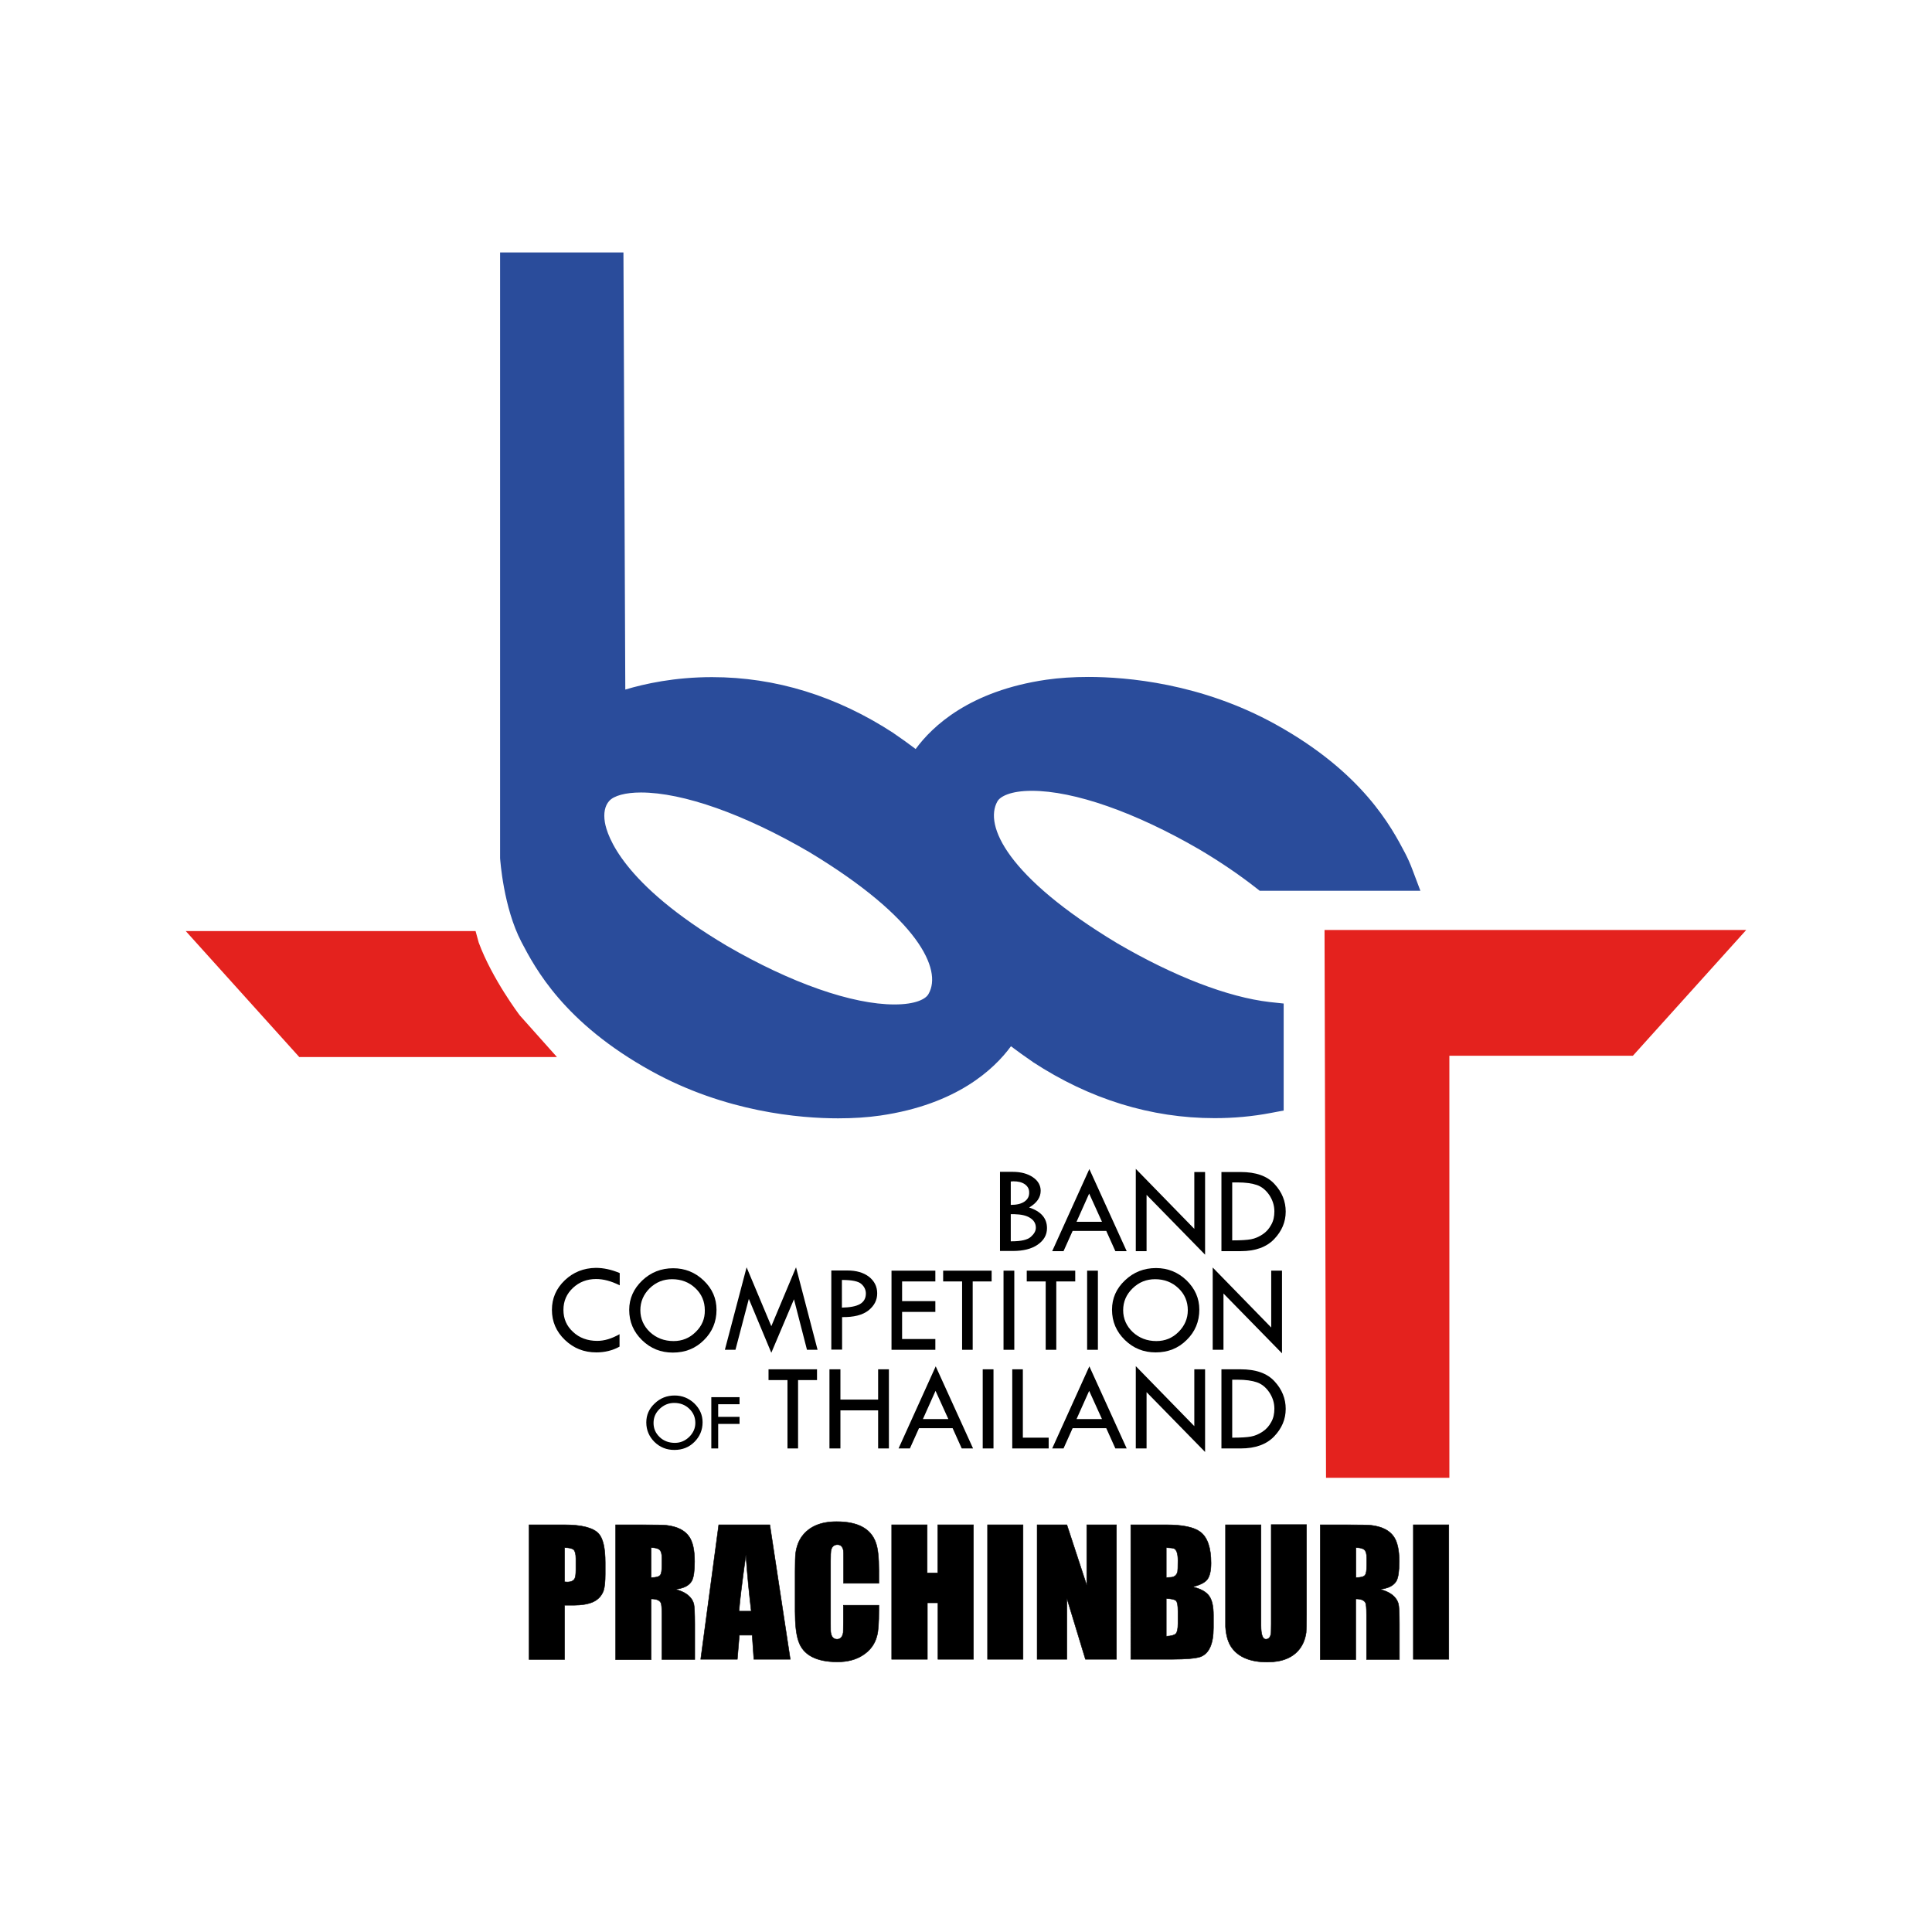
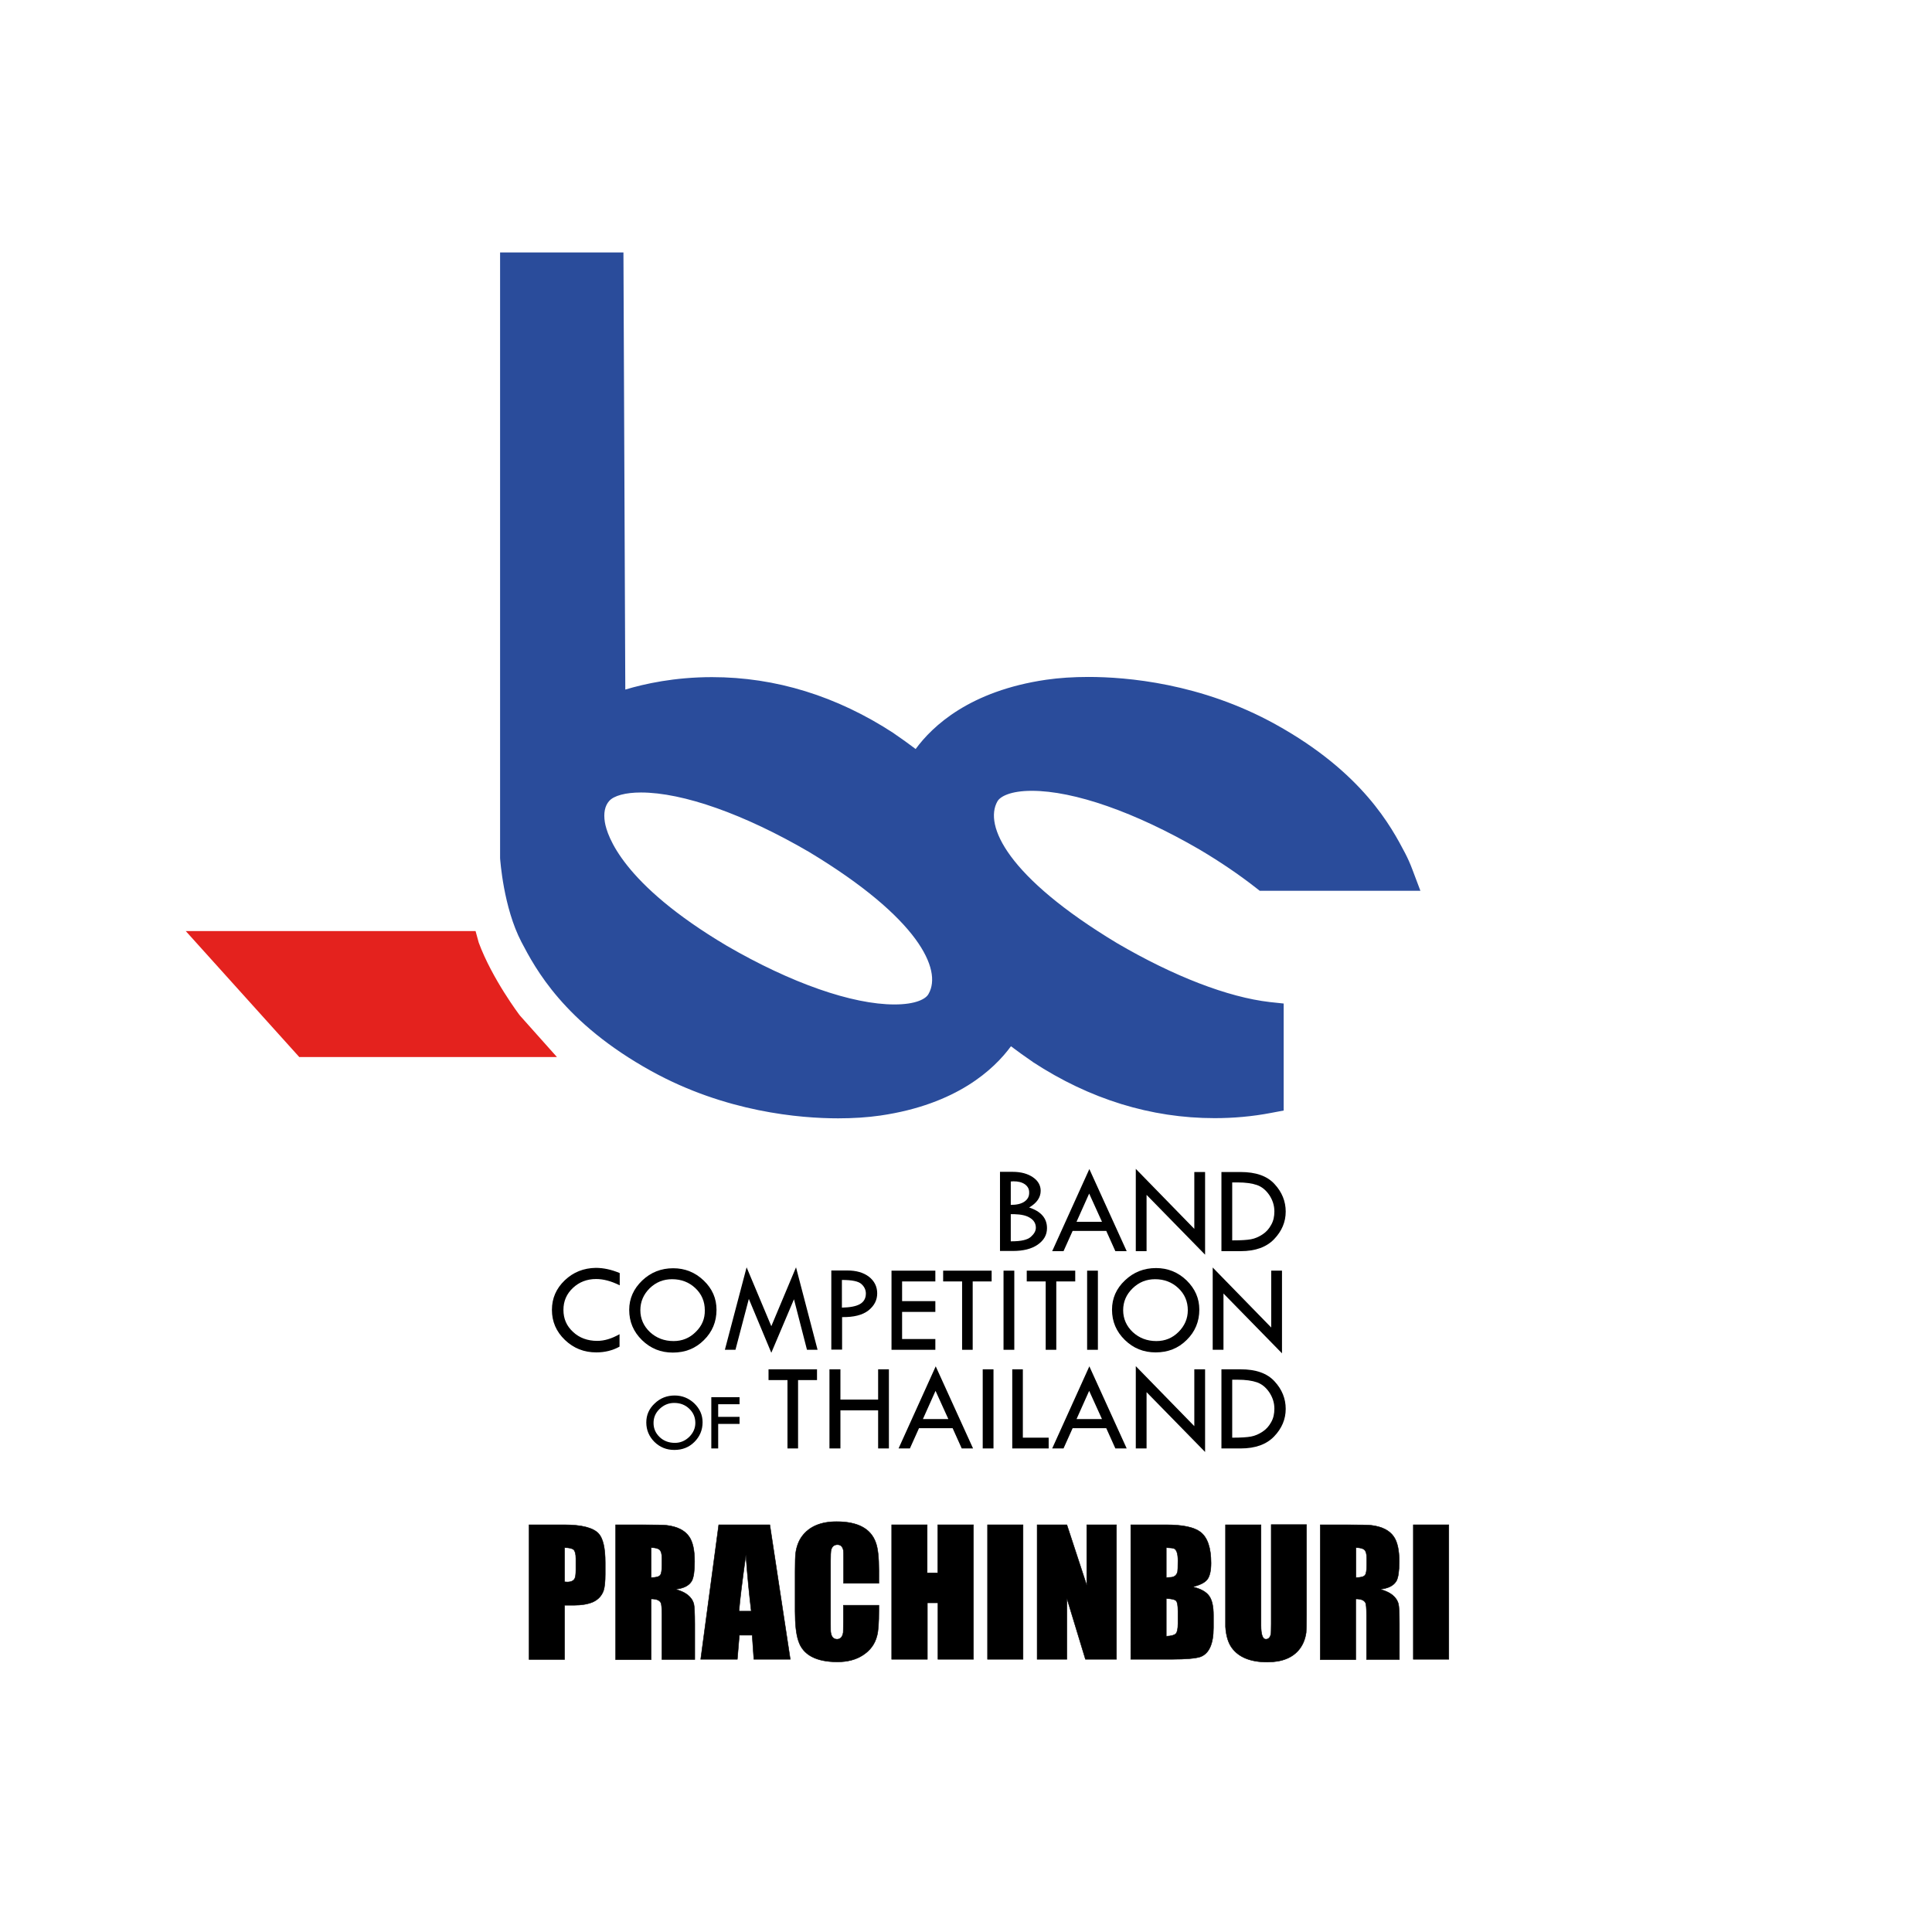
<svg xmlns="http://www.w3.org/2000/svg" version="1.1" id="Layer_1" x="0px" y="0px" viewBox="0 0 1040 1040" style="enable-background:new 0 0 1040 1040;" xml:space="preserve">
  <style type="text/css">
	.st0{fill:#E4221E;}
	.st1{fill:#2A4C9B;}
	.st2{stroke:#000000;stroke-width:0.25;stroke-miterlimit:10;}
</style>
  <g>
    <g transform="translate(445.425, 713.903)">
	</g>
  </g>
  <g>
    <g>
      <g>
-         <polygon class="st0" points="713.8,795.5 713,500.6 940,500.6 879,568.3 780.2,568.3 780.2,795.5    " />
-       </g>
+         </g>
      <g>
        <path class="st0" d="M161,568.9L100,501.2h32.5l17.2,0l106.3,0l1.7,6.2c7.2,19.5,22,39.1,22.2,39.3l19.9,22.3h-37.1l-8.5,0H161z" />
      </g>
      <g>
        <path class="st1" d="M601.3,507.7c-59.1-35.6-71.7-63.4-64.4-76.3c1.5-2.7,7.2-5.7,18.5-5.7c22.8,0,55.7,11.5,90.3,31.6     c11.3,6.7,21.4,13.6,30.1,20.4l2.3,1.8h86.5l-4.3-11.4c-1.2-3.2-2.5-6.1-3.9-8.8c-7.4-14.1-22.8-43.4-69.8-69.4     c-40.1-22.2-80.3-25.5-100.7-25.5c-8.1,0-15.8,0.5-22.7,1.5c-41.2,6-61.3,25-70.3,37.3c-3.7-2.8-7.6-5.6-11.7-8.4l-0.1-0.1     c-30.6-20-63.6-30.2-97.8-30.2c-20.2,0-36.4,3.6-46.7,6.7l-1-235.3h-66.4l0,325.8l0,0.3c0.1,1.1,1.8,26.5,11.5,45.1     c7.4,14.1,22.8,43.4,69.8,69.4c40.1,22.2,80.3,25.5,100.7,25.5c8.1,0,15.8-0.5,22.7-1.5c41.2-6,61.3-25,70.3-37.3     c3.7,2.8,7.6,5.6,11.7,8.4l0.1,0.1c30.6,20,63.6,30.2,97.8,30.2c10.2,0,20.4-0.9,30.3-2.8l6.9-1.3v-57.6l-7.5-0.8     C661,536.8,631.9,525.6,601.3,507.7z M481.5,540.7c-22.8,0-55.7-11.5-90.3-31.6c-56.3-33.4-64.4-59.3-65.6-66.5     c-0.8-4.9,0-8.8,2.3-11.4c2.5-2.9,8.9-4.6,17.1-4.6c22.7,0,55.7,11.7,90.5,32c59.1,35.6,71.7,63.4,64.4,76.3     C498.5,537.8,492.8,540.7,481.5,540.7z" />
      </g>
    </g>
    <g>
      <g>
        <path d="M560.2,641c0-2.9-1.4-5.4-4.2-7.3c-2.8-1.9-6.4-2.9-10.9-2.9h-6.8v42.6h7c5.5,0,10-1.1,13.3-3.4c3.3-2.3,5-5.2,5-8.9     c0-5.3-3.2-9-9.6-11.1C558.1,647.6,560.2,644.6,560.2,641z M554.5,655.6c2.1,1.3,3.1,3.1,3.1,5.3c0,1.7-0.9,3.3-2.7,4.9     c-1.8,1.6-5.2,2.4-10.3,2.4h-0.5v-14.6h2C549.7,653.7,552.5,654.3,554.5,655.6z M551.5,646.8c-1.7,1.2-4.2,1.8-7.4,1.8V636     c0.4,0,0.9-0.1,1.4-0.1c2.6,0,4.6,0.5,6.2,1.6c1.5,1.1,2.3,2.5,2.3,4.3C554.1,644,553.2,645.6,551.5,646.8z" />
      </g>
      <g>
        <path d="M566.4,673.5h6.1l4.9-10.9h18.1l4.9,10.9h6.1l-20.1-44.2L566.4,673.5z M579.5,657.7l6.8-15.2l6.9,15.2H579.5z" />
      </g>
      <g>
        <polygon points="642.9,661.5 611.4,629.2 611.4,673.5 617.2,673.5 617.2,643.2 648.7,675.4 648.7,630.9 642.9,630.9    " />
      </g>
      <g>
        <path d="M667.8,630.9h-10.3v42.6h10.4c7.9,0,13.9-2.2,18-6.5c4.1-4.3,6.2-9.2,6.2-14.8c0-5.5-2-10.5-6-14.8     C682.1,633,676,630.9,667.8,630.9z M684.3,659.3c-1.2,2.2-2.7,3.9-4.7,5.2c-2,1.3-4,2.2-6.2,2.6c-2.2,0.4-5.4,0.6-9.8,0.6h-0.3     v-31.2h2.9c4.3,0,7.8,0.5,10.4,1.4c2.6,0.9,4.8,2.7,6.6,5.3c1.8,2.7,2.8,5.6,2.8,8.9C686,654.8,685.5,657.2,684.3,659.3z" />
      </g>
      <g>
        <path d="M304,689.2c-4.6,4.4-6.9,9.7-6.9,15.9c0,6.3,2.3,11.7,7,16.2c4.7,4.5,10.3,6.7,16.9,6.7c4.5,0,8.7-1,12.5-3.1v-6.7     c-4.2,2.4-8.2,3.6-12,3.6c-5.2,0-9.6-1.6-13-4.8c-3.5-3.2-5.2-7.1-5.2-11.9c0-4.7,1.7-8.6,5.1-11.8c3.4-3.2,7.6-4.8,12.5-4.8     c3.9,0,8.1,1.1,12.7,3.4v-6.6c-4.5-1.9-8.8-2.8-12.9-2.8C314.2,682.6,308.6,684.8,304,689.2z" />
      </g>
      <g>
        <path d="M378.8,689.3c-4.6-4.4-10.1-6.6-16.4-6.6c-6.5,0-12.1,2.2-16.7,6.6c-4.6,4.4-7,9.7-7,15.8c0,6.4,2.3,11.8,6.9,16.3     c4.6,4.5,10.1,6.7,16.6,6.7c6.6,0,12.2-2.2,16.7-6.7c4.5-4.4,6.8-9.9,6.8-16.3C385.7,698.9,383.4,693.7,378.8,689.3z M374.5,717     c-3.3,3.3-7.3,4.9-11.9,4.9c-5,0-9.2-1.6-12.7-4.8c-3.4-3.2-5.2-7.2-5.2-11.8c0-4.6,1.7-8.5,5-11.8c3.4-3.3,7.4-4.9,12.1-4.9     c4.9,0,9.1,1.6,12.5,4.8c3.4,3.2,5.1,7.2,5.1,11.9C379.5,709.8,377.9,713.7,374.5,717z" />
      </g>
      <g>
        <polygon points="415.2,713.9 401.9,682.2 390.2,726.6 395.9,726.6 403.1,699.2 415.2,728.2 427.4,699.4 434.4,726.6 440.1,726.6      428.5,682.2    " />
      </g>
      <g>
        <path d="M453.2,709c6.4,0.1,11.1-1.1,14.3-3.6c3.1-2.5,4.7-5.5,4.7-9.2c0-3.6-1.5-6.6-4.4-8.9c-3-2.3-6.9-3.4-11.7-3.4h-8.6v42.6     h5.8V709z M453.2,689c5.4,0,8.9,0.7,10.5,2.2c1.6,1.4,2.4,3.2,2.4,5.1c0,2.6-1.1,4.5-3.2,5.7c-2.1,1.2-5.3,1.8-9.7,1.9V689z" />
      </g>
      <g>
        <polygon points="503.5,689.8 503.5,684 479.9,684 479.9,726.6 503.5,726.6 503.5,720.8 485.6,720.8 485.6,706.2 503.5,706.2      503.5,700.4 485.6,700.4 485.6,689.8    " />
      </g>
      <g>
        <polygon points="523.6,726.6 523.6,689.8 533.8,689.8 533.8,684 507.7,684 507.7,689.8 517.9,689.8 517.9,726.6    " />
      </g>
      <g>
        <rect x="540.2" y="684" width="5.8" height="42.6" />
      </g>
      <g>
        <polygon points="552.7,689.8 562.9,689.8 562.9,726.6 568.6,726.6 568.6,689.8 578.8,689.8 578.8,684 552.7,684    " />
      </g>
      <g>
        <rect x="585.2" y="684" width="5.8" height="42.6" />
      </g>
      <g>
        <path d="M598.6,705c0,6.4,2.3,11.8,6.9,16.3c4.6,4.5,10.1,6.7,16.6,6.7c6.6,0,12.2-2.2,16.7-6.7c4.5-4.4,6.8-9.9,6.8-16.3     c0-6.1-2.3-11.3-6.9-15.8c-4.6-4.4-10.1-6.6-16.4-6.6c-6.5,0-12.1,2.2-16.7,6.6C600.9,693.6,598.6,698.9,598.6,705z M609.7,693.5     c3.4-3.3,7.4-4.9,12.1-4.9c4.9,0,9.1,1.6,12.5,4.8c3.4,3.2,5.1,7.2,5.1,11.9c0,4.5-1.7,8.4-5,11.7c-3.3,3.3-7.3,4.9-11.9,4.9     c-5,0-9.2-1.6-12.7-4.8c-3.4-3.2-5.2-7.2-5.2-11.8C604.6,700.7,606.3,696.8,609.7,693.5z" />
      </g>
      <g>
        <polygon points="658.6,696.3 690.1,728.5 690.1,684 684.3,684 684.3,714.6 652.8,682.3 652.8,726.6 658.6,726.6    " />
      </g>
      <g>
        <path d="M363.2,751.2c-4.2,0-7.8,1.4-10.8,4.3c-3,2.8-4.5,6.2-4.5,10.2c0,4.1,1.5,7.6,4.4,10.5c3,2.9,6.5,4.3,10.7,4.3     c4.3,0,7.9-1.4,10.8-4.3c2.9-2.9,4.4-6.4,4.4-10.6c0-3.9-1.5-7.3-4.5-10.2C370.8,752.7,367.3,751.2,363.2,751.2z M371,773.5     c-2.2,2.1-4.7,3.2-7.7,3.2c-3.2,0-6-1-8.2-3.1c-2.2-2.1-3.3-4.6-3.3-7.6c0-3,1.1-5.5,3.3-7.6c2.2-2.1,4.8-3.2,7.8-3.2     c3.2,0,5.9,1,8.1,3.1c2.2,2.1,3.3,4.6,3.3,7.7C374.3,768.8,373.2,771.3,371,773.5z" />
      </g>
      <g>
        <polygon points="382.9,779.7 386.6,779.7 386.6,766.5 398.1,766.5 398.1,762.7 386.6,762.7 386.6,755.9 398.1,755.9 398.1,752.1      382.9,752.1    " />
      </g>
      <g>
        <polygon points="413.7,742.9 423.9,742.9 423.9,779.7 429.6,779.7 429.6,742.9 439.8,742.9 439.8,737.1 413.7,737.1    " />
      </g>
      <g>
        <polygon points="472.7,753.4 452.4,753.4 452.4,737.1 446.5,737.1 446.5,779.7 452.4,779.7 452.4,759.2 472.7,759.2 472.7,779.7      478.5,779.7 478.5,737.1 472.7,737.1    " />
      </g>
      <g>
        <path d="M483.7,779.7h6.1l4.9-10.9h18.1l4.9,10.9h6.1l-20.1-44.2L483.7,779.7z M496.8,763.9l6.8-15.2l6.9,15.2H496.8z" />
      </g>
      <g>
        <rect x="529" y="737.1" width="5.8" height="42.6" />
      </g>
      <g>
        <polygon points="550.6,737.1 544.9,737.1 544.9,779.7 564.5,779.7 564.5,773.9 550.6,773.9    " />
      </g>
      <g>
        <path d="M566.4,779.7h6.1l4.9-10.9h18.1l4.9,10.9h6.1l-20.1-44.2L566.4,779.7z M579.5,763.9l6.8-15.2l6.9,15.2H579.5z" />
      </g>
      <g>
        <polygon points="642.9,767.7 611.4,735.4 611.4,779.7 617.2,779.7 617.2,749.4 648.7,781.6 648.7,737.1 642.9,737.1    " />
      </g>
      <g>
        <path d="M667.8,737.1h-10.3v42.6h10.4c7.9,0,13.9-2.2,18-6.5c4.1-4.3,6.2-9.2,6.2-14.8c0-5.5-2-10.5-6-14.8     C682.1,739.2,676,737.1,667.8,737.1z M684.3,765.5c-1.2,2.2-2.7,3.9-4.7,5.2c-2,1.3-4,2.2-6.2,2.6c-2.2,0.4-5.4,0.6-9.8,0.6h-0.3     v-31.2h2.9c4.3,0,7.8,0.5,10.4,1.4c2.6,0.9,4.8,2.7,6.6,5.3c1.8,2.7,2.8,5.6,2.8,8.9C686,761,685.5,763.4,684.3,765.5z" />
      </g>
    </g>
    <g>
      <path class="st2" d="M284.7,820.8h19.1c9.3,0,15.5,1.6,18.4,4.7c2.4,2.6,3.6,7.8,3.6,15.6v6.3c0,4-0.3,6.9-0.9,8.8    c-1,2.8-2.9,4.9-5.8,6.2c-2.6,1.1-6,1.7-10.1,1.7h-5.1v29.2h-19.1V820.8z M303.9,833.1v18.4c0.6,0,1,0.1,1.4,0.1    c2.1,0,3.4-0.6,4.1-1.9c0.4-0.8,0.6-2.4,0.6-4.7v-6c0-2.4-0.4-4-1.2-4.8C308,833.5,306.3,833.1,303.9,833.1z" />
      <path class="st2" d="M331.4,820.8h13.5c8,0,12.7,0.1,14.1,0.3c5.6,0.7,9.6,2.7,11.9,6c2,2.8,3,7.3,3,13.5c0,5.1-0.5,8.5-1.5,10.4    c-1.5,2.6-4.5,4.1-9,4.5c5.7,1.4,9.1,4.1,10.1,8c0.3,1.3,0.5,4.9,0.5,10.7v19.1h-17.7v-24.1c0-3.5-0.2-5.6-0.5-6.3    c-0.7-1.5-2.4-2.2-5.3-2.2v32.7h-19.1V820.8z M350.5,833.1v16.1c2.6,0,4.2-0.4,4.9-1.3c0.6-0.7,0.9-2.5,0.9-5.2v-4    c0-2.2-0.4-3.7-1.2-4.4C354.3,833.5,352.8,833.1,350.5,833.1z" />
      <path class="st2" d="M414.4,820.8l11,72.4h-19.6l-0.9-13H398l-1.1,13h-19.7l9.7-72.4H414.4z M404.4,867.3c-1-8.2-2-18.3-2.9-30.3    c-1.9,13.8-3.2,23.9-3.7,30.3L404.4,867.3z" />
      <path class="st2" d="M473.2,852.3h-19.1v-12.6c0-3,0-4.7-0.1-5.1c-0.4-2-1.4-3.1-3.2-3.1c-1.9,0-3.1,1.1-3.5,3.3    c-0.1,0.5-0.2,2.4-0.2,5.5v33.6c0,3,0,4.7,0.2,5.3c0.4,2.1,1.5,3.2,3.3,3.2c1.8,0,2.9-1.2,3.3-3.6c0-0.4,0.1-2.3,0.1-5.6v-9.1    h19.1v2.8c0,6.6-0.3,11.1-1,13.6c-1.1,4.5-3.7,8-7.8,10.6c-3.6,2.3-8.1,3.5-13.5,3.5c-11.5,0-18.6-3.8-21-11.3    c-1.2-3.5-1.8-8.8-1.8-16v-21.2c0-5.1,0.1-8.4,0.3-10c0.5-3.7,1.7-6.8,3.5-9.2c3.9-5.2,10.1-7.8,18.5-7.8    c11.4,0,18.4,3.7,21.1,11.2c1.2,3.2,1.7,8.2,1.7,15V852.3z" />
      <path class="st2" d="M524,820.8v72.4h-19.1v-30.4h-5.7v30.4H480v-72.4h19.1v25.9h5.7v-25.9H524z" />
      <path class="st2" d="M550.7,820.8v72.4h-19.1v-72.4H550.7z" />
      <path class="st2" d="M601,820.8v72.4h-16.7l-10-32.9v32.9h-16v-72.4h16l10.7,32.6v-32.6H601z" />
      <path class="st2" d="M608.7,820.8h19.1c8.9,0,15,1.3,18.4,3.9c3.8,2.9,5.7,8.5,5.7,16.7c0,4.1-0.7,7.1-2,8.8c-1.3,1.7-4,3.1-8,4    c4.4,1,7.5,2.7,9.1,5.1c1.5,2.2,2.2,5.6,2.2,10.2v6.7c0,8.8-2.4,14-7.1,15.7c-2.5,0.8-7.6,1.3-15.3,1.3h-22.1V820.8z M627.8,833.1    v16.1c0.8,0,1.4-0.1,1.9-0.1c2.3,0,3.7-1,4.2-3.1c0.1-0.4,0.2-2.5,0.2-6c0-3.8-0.8-6-2.3-6.5C631.1,833.3,629.8,833.2,627.8,833.1    z M627.8,860.5v20.3c2.7-0.1,4.4-0.6,5.2-1.4c0.7-0.8,1.1-2.6,1.1-5.4v-6.7c0-3-0.3-4.8-1-5.6C632.4,861,630.7,860.6,627.8,860.5z    " />
      <path class="st2" d="M703.3,820.8v48.4c0,5.1-0.1,8.3-0.2,9.6c-0.5,3.4-1.6,6.3-3.5,8.8c-3.6,4.7-9.4,7.1-17.4,7.1    c-9,0-15.4-2.6-19.1-7.7c-1.9-2.6-3.1-6.4-3.4-11.3c0-0.2,0-4.3,0-12v-42.9h19.1V875c0,4.9,0.9,7.4,2.6,7.4c1.6,0,2.5-1.1,2.8-3.3    c0-0.3,0.1-2,0.1-5v-53.4H703.3z" />
      <path class="st2" d="M710.7,820.8h13.5c8,0,12.7,0.1,14.1,0.3c5.6,0.7,9.6,2.7,11.9,6c2,2.8,3,7.3,3,13.5c0,5.1-0.5,8.5-1.5,10.4    c-1.5,2.6-4.5,4.1-9,4.5c5.7,1.4,9.1,4.1,10.1,8c0.3,1.3,0.5,4.9,0.5,10.7v19.1h-17.7v-24.1c0-3.5-0.2-5.6-0.5-6.3    c-0.7-1.5-2.4-2.2-5.3-2.2v32.7h-19.1V820.8z M729.9,833.1v16.1c2.6,0,4.2-0.4,4.9-1.3c0.6-0.7,0.9-2.5,0.9-5.2v-4    c0-2.2-0.4-3.7-1.2-4.4C733.7,833.5,732.1,833.1,729.9,833.1z" />
      <path class="st2" d="M779.9,820.8v72.4h-19.1v-72.4H779.9z" />
    </g>
  </g>
</svg>